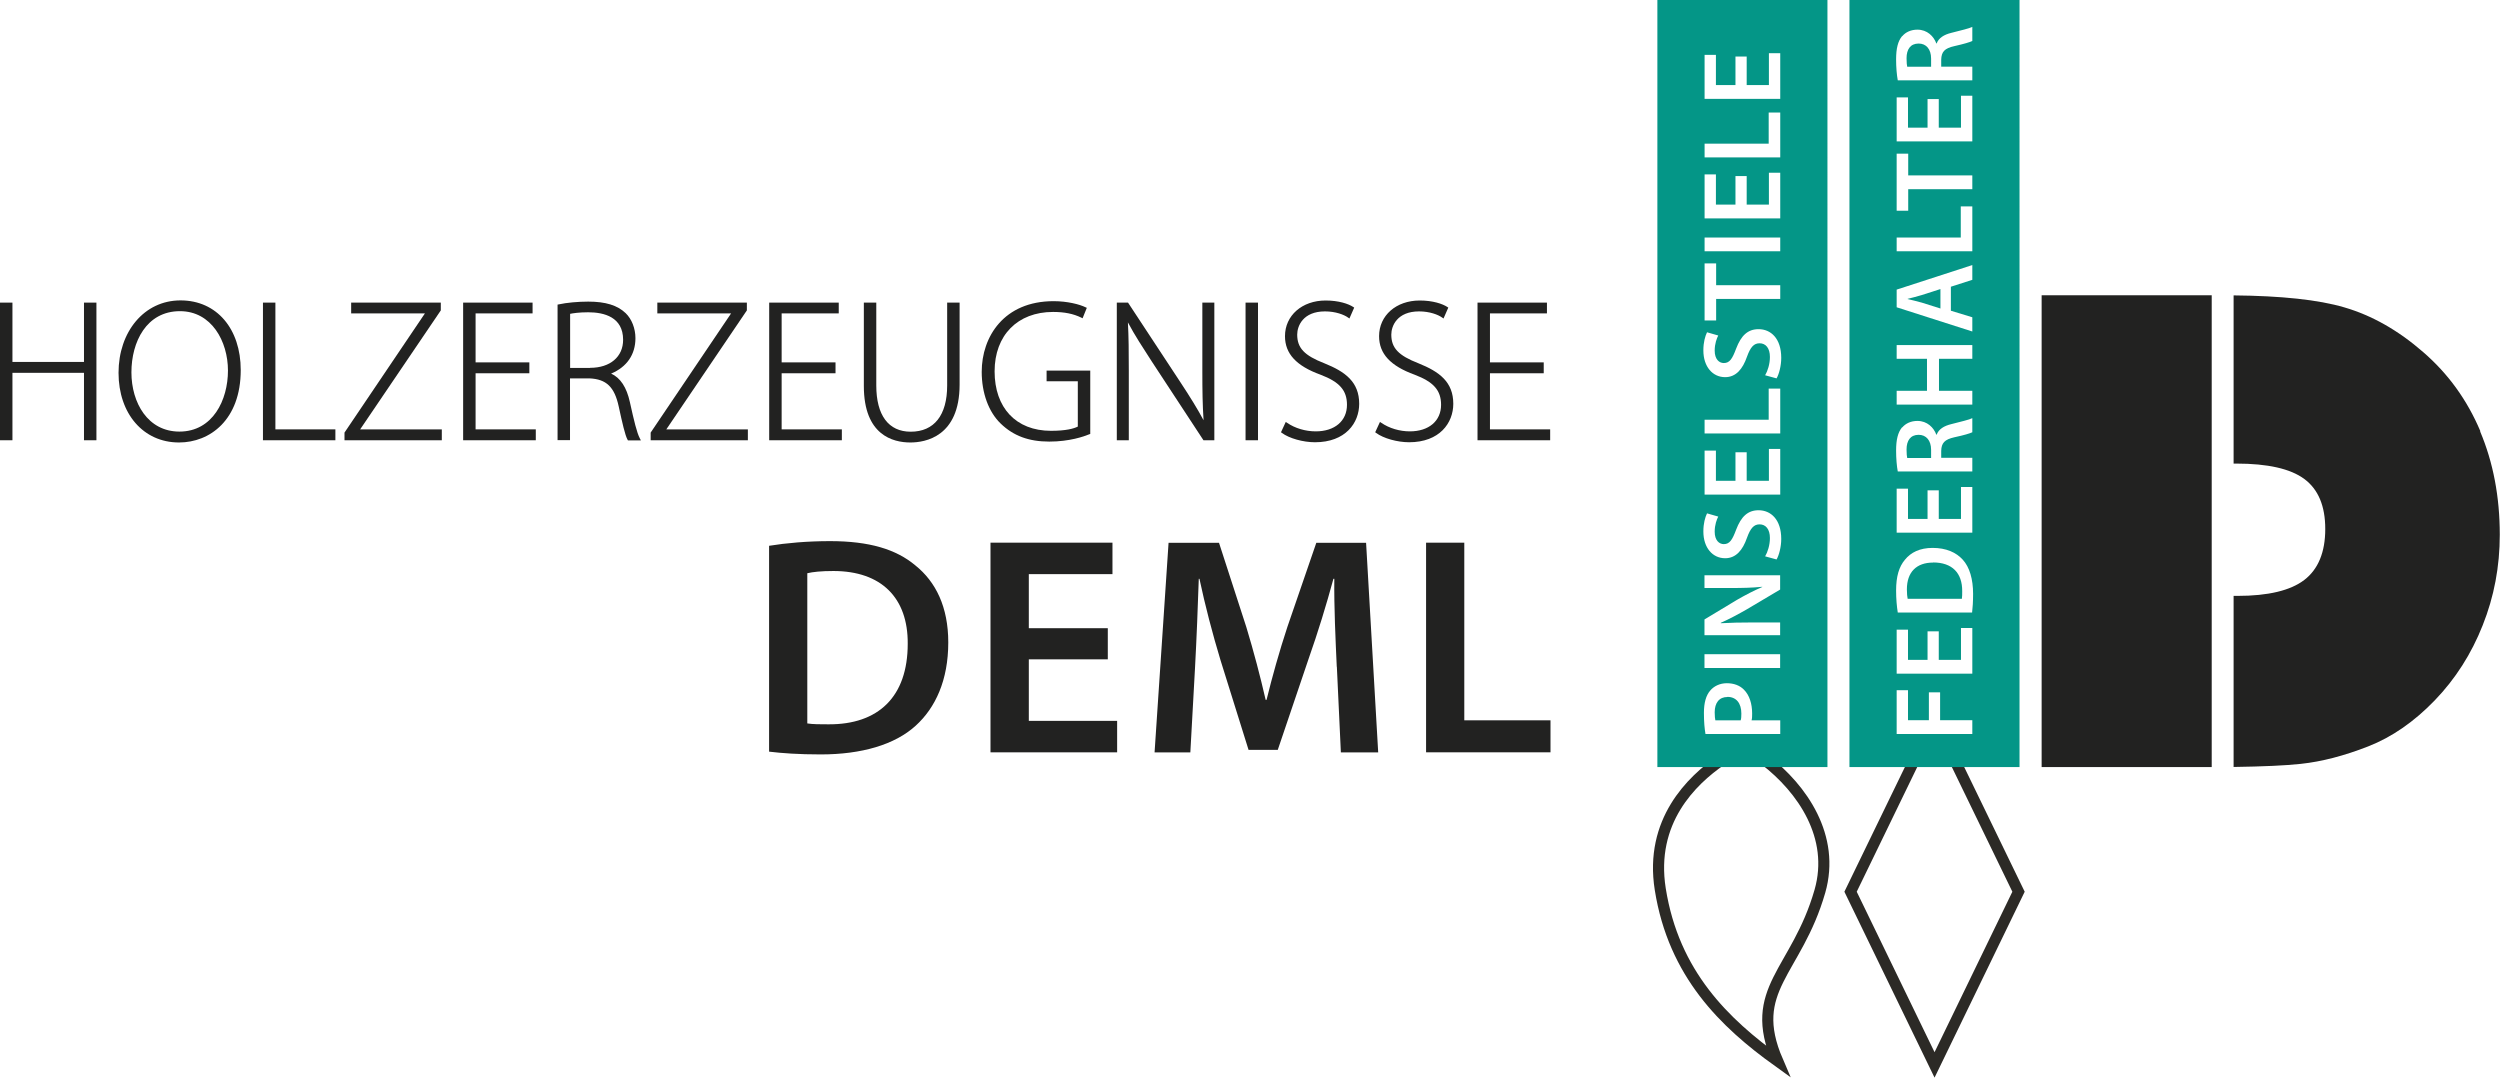
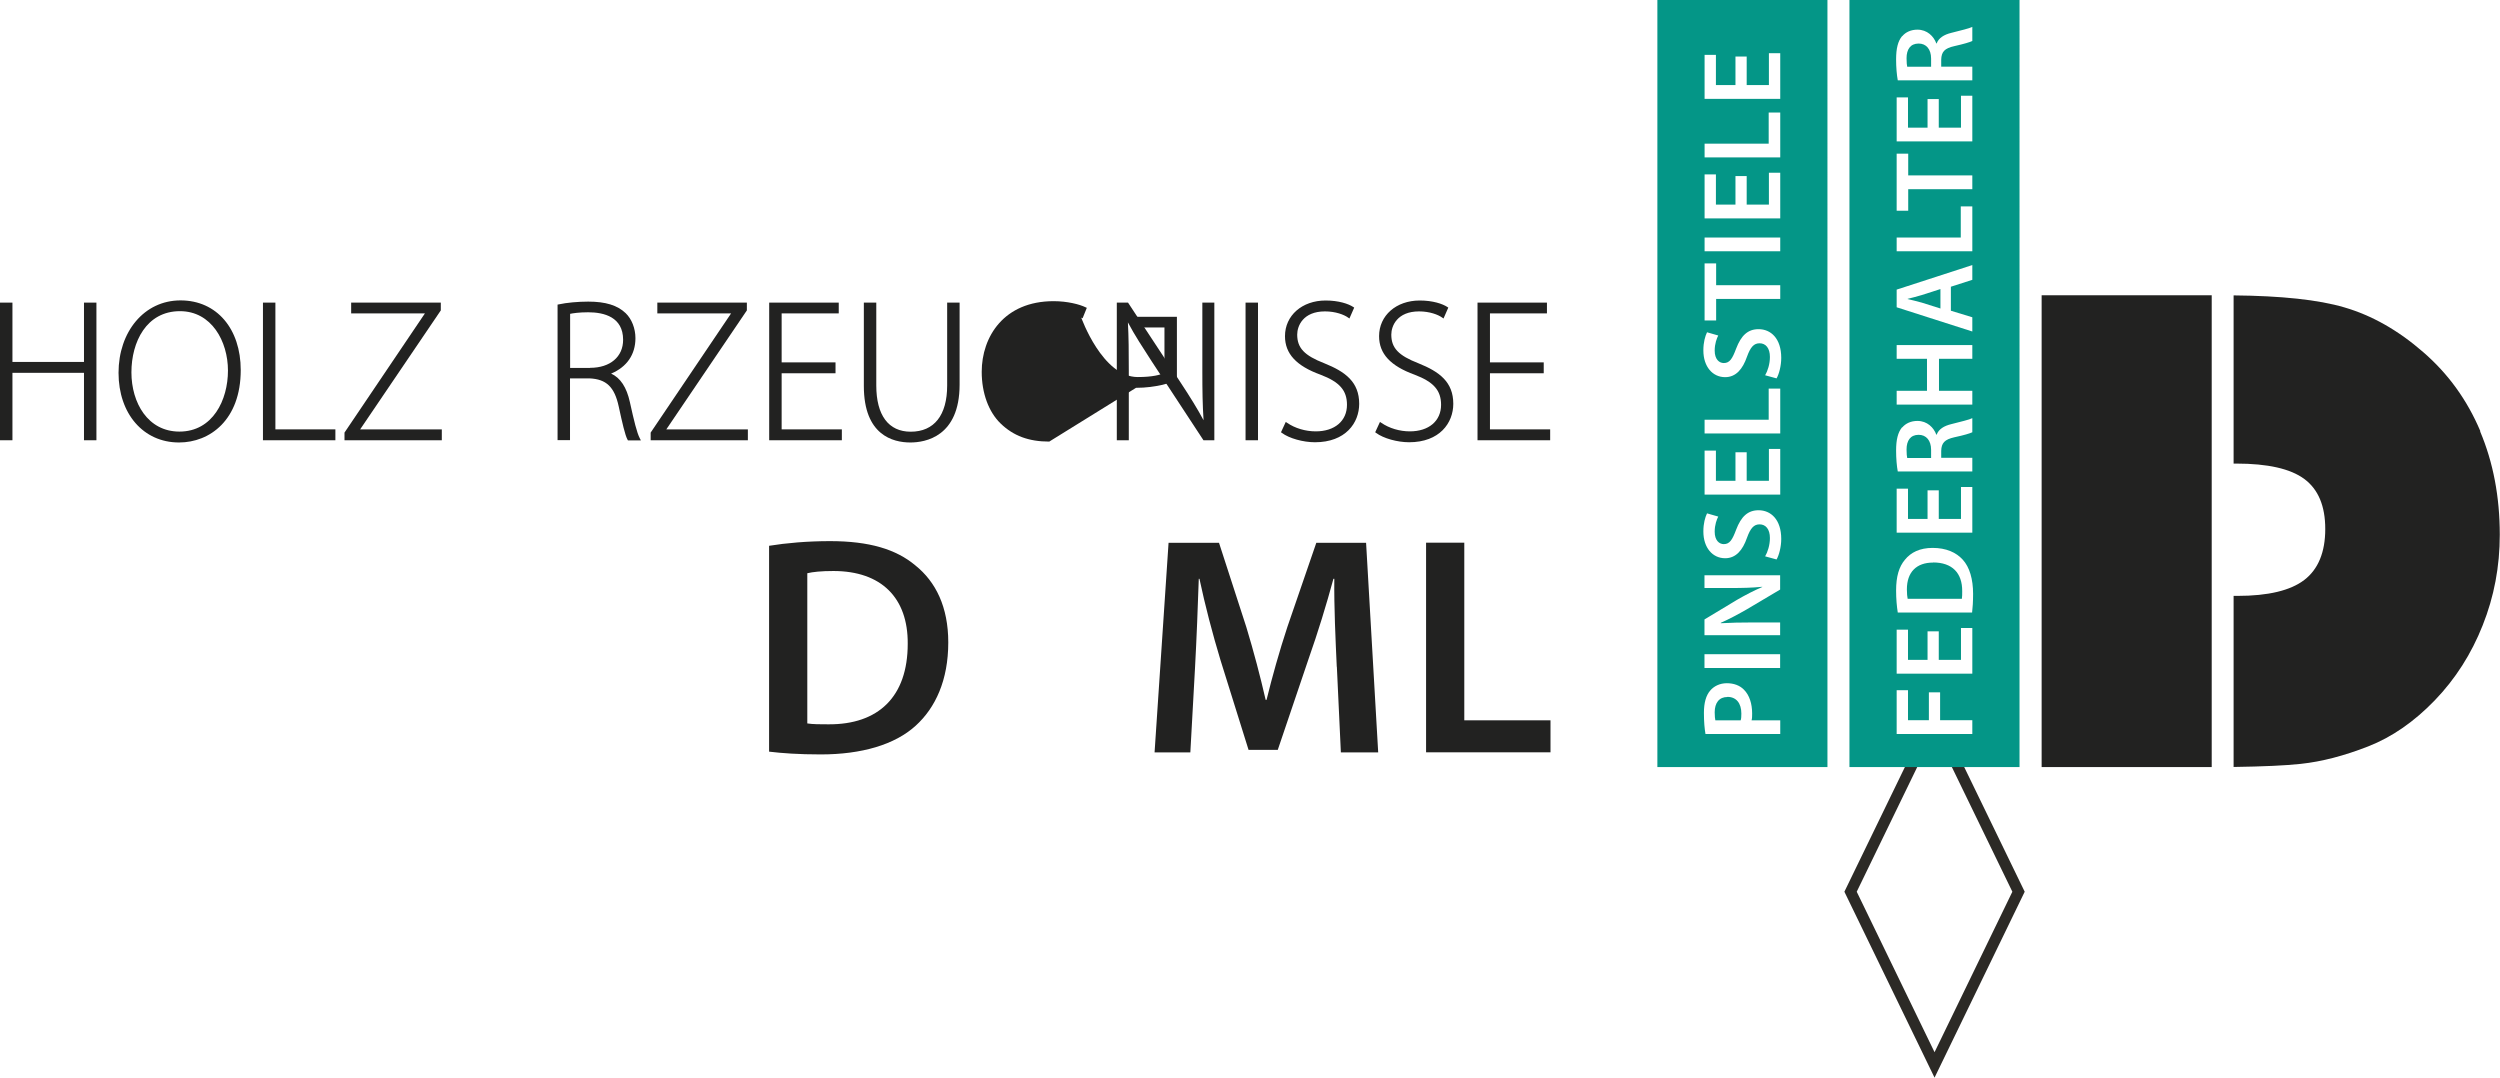
<svg xmlns="http://www.w3.org/2000/svg" id="Ebene_2" data-name="Ebene 2" viewBox="0 0 225.04 97">
  <defs>
    <style>      .cls-1 {        fill: none;        stroke: #2c2a26;        stroke-miterlimit: 10;      }      .cls-2 {        fill: #049687;      }      .cls-3 {        fill: #222221;      }    </style>
  </defs>
  <polygon class="cls-1" points="175.62 67.74 172.66 67.74 166.58 80.27 174.14 95.86 181.7 80.27 175.62 67.74" />
-   <path class="cls-1" d="M158.89,68.43h-3.96c-2.66,1.83-6.45,5.49-5.48,11.61,1.21,7.64,5.8,12.05,10.57,15.48-2.8-6.5,1.7-7.99,3.8-15.29,1.41-4.92-1.6-9.24-4.94-11.81Z" />
  <g>
    <g id="Pinselstiele_Transparent" data-name="Pinselstiele Transparent">
      <path class="cls-2" d="M155.5,62.74c-.75,0-1.15.53-1.15,1.38,0,.34.03.59.06.72h2.28c.05-.16.06-.35.06-.61,0-.93-.46-1.5-1.25-1.5Z" />
      <path class="cls-2" d="M149.19,0v69.05h13.87c.5,0,.98,0,1.44,0V0h-15.31ZM153.44,4.94h1.02v2.72h1.76v-2.57h1.01v2.57h2v-2.87h1.02v4.11h-6.81v-3.96ZM153.44,12.93h5.77v-2.8h1.04v4.04h-6.81v-1.24ZM153.44,15.7h1.02v2.72h1.76v-2.57h1.01v2.57h2v-2.87h1.02v4.11h-6.81v-3.96ZM153.44,21.38h6.81v1.24h-6.81v-1.24ZM153.44,23.71h1.04v1.96h5.77v1.24h-5.77v1.94h-1.04v-5.14ZM160.24,66.07h-6.72c-.08-.46-.14-1.07-.14-1.9,0-.91.19-1.57.56-2,.33-.4.87-.67,1.5-.67s1.17.2,1.54.58c.5.5.74,1.27.74,2.15,0,.23,0,.43-.05.61h2.58v1.23ZM160.24,60.13h-6.81v-1.24h6.81v1.24ZM160.24,53.07l-3,1.78c-.75.43-1.58.88-2.34,1.21v.04c.89-.05,1.79-.07,2.91-.07h2.43v1.15h-6.81v-1.42l2.92-1.76c.76-.44,1.55-.85,2.28-1.16v-.02c-.91.09-1.79.11-2.83.11h-2.37v-1.15h6.81v1.29ZM159.92,50.36l-1.03-.28c.23-.39.43-1.01.43-1.65,0-.79-.37-1.23-.93-1.23-.51,0-.82.34-1.13,1.2-.39,1.13-1,1.85-1.97,1.85-1.12,0-1.96-.93-1.96-2.41,0-.74.16-1.27.33-1.63l1.01.29c-.13.25-.32.73-.32,1.36,0,.79.41,1.12.82,1.12.53,0,.77-.39,1.11-1.3.45-1.18,1.05-1.75,2.02-1.75,1.1,0,2.04.83,2.04,2.58,0,.73-.2,1.47-.42,1.85ZM154.46,40.56v2.72h1.76v-2.57h1.01v2.57h2v-2.87h1.02v4.11h-6.81v-3.96h1.02ZM153.44,39.02v-1.24h5.77v-2.8h1.04v4.04h-6.81ZM159.92,34.06l-1.03-.28c.23-.39.43-1.01.43-1.65,0-.79-.37-1.23-.93-1.23-.51,0-.82.34-1.13,1.2-.39,1.13-1,1.85-1.97,1.85-1.12,0-1.96-.93-1.96-2.41,0-.74.16-1.27.33-1.63l1.01.29c-.13.25-.32.73-.32,1.36,0,.79.41,1.12.82,1.12.53,0,.77-.39,1.11-1.3.45-1.18,1.05-1.75,2.02-1.75,1.1,0,2.04.83,2.04,2.58,0,.73-.2,1.47-.42,1.85Z" />
    </g>
    <g id="Federhalter_Transparent" data-name="Federhalter Transparent">
      <path class="cls-2" d="M174.01,50.64c-1.5,0-2.36.86-2.36,2.41,0,.39.03.67.07.85h4.88c.03-.17.03-.43.03-.69.01-1.62-.89-2.58-2.62-2.58Z" />
      <path class="cls-2" d="M173.83,41.23v-.74c0-.84-.44-1.35-1.12-1.35-.74,0-1.09.52-1.09,1.32,0,.39.03.65.06.77h2.15Z" />
      <path class="cls-2" d="M171.72,26.9v.02c.39.1.87.2,1.27.32l1.68.53v-1.75l-1.68.54c-.42.13-.88.24-1.27.34Z" />
      <path class="cls-2" d="M173.83,6.01v-.74c0-.84-.44-1.35-1.12-1.35-.74,0-1.09.52-1.09,1.32,0,.39.03.65.06.77h2.15Z" />
      <path class="cls-2" d="M166.48,0v69.05h13.87c.5,0,.98,0,1.44,0V0h-15.31ZM171.23,3.26c.31-.37.79-.59,1.37-.59.88,0,1.47.6,1.7,1.24h.03c.18-.49.66-.79,1.31-.95.85-.22,1.64-.4,1.9-.54v1.27c-.2.1-.76.27-1.61.46-.89.2-1.17.51-1.19,1.22v.63h2.8v1.23h-6.71c-.09-.48-.15-1.16-.15-1.88,0-.98.16-1.64.54-2.1ZM177.54,28.56v1.28l-6.81-2.18v-1.59l6.81-2.21v1.33l-1.93.62v2.16l1.93.59ZM177.54,35.18v1.24h-6.81v-1.24h2.73v-2.88h-2.73v-1.24h6.81v1.24h-3v2.88h3ZM170.73,22.62v-1.24h5.77v-2.8h1.04v4.04h-6.81ZM171.77,17.03v1.94h-1.04v-5.14h1.04v1.96h5.77v1.24h-5.77ZM170.73,12.73v-3.96h1.02v2.72h1.76v-2.57h1.01v2.57h2v-2.87h1.02v4.11h-6.81ZM171.23,38.48c.31-.37.79-.59,1.37-.59.88,0,1.47.6,1.7,1.24h.03c.18-.5.66-.79,1.31-.95.85-.22,1.64-.4,1.9-.54v1.27c-.2.1-.76.27-1.61.45-.89.2-1.17.52-1.19,1.22v.63h2.8v1.23h-6.71c-.09-.47-.15-1.16-.15-1.88,0-.98.16-1.64.54-2.1ZM173.51,46.71v-2.57h1.01v2.57h2v-2.87h1.02v4.11h-6.81v-3.96h1.02v2.72h1.76ZM177.54,66.07h-6.81v-3.94h1.02v2.7h1.88v-2.51h1.01v2.51h2.9v1.24ZM177.54,60.64h-6.81v-3.96h1.02v2.72h1.76v-2.57h1.01v2.57h2v-2.87h1.02v4.11ZM177.52,55.14h-6.69c-.09-.56-.15-1.24-.15-1.98,0-1.27.26-2.14.79-2.77.54-.67,1.35-1.07,2.5-1.07,1.22,0,2.12.41,2.71,1.06.62.68.93,1.76.93,3.08,0,.72-.04,1.26-.09,1.68Z" />
    </g>
  </g>
  <g>
    <path class="cls-3" d="M199.09,26.58h-15.31v42.47h13.87c.5,0,.98,0,1.44,0V26.58Z" />
    <path class="cls-3" d="M223.27,38.81c-1.18-2.79-2.89-5.17-5.15-7.12-2.25-1.96-4.62-3.3-7.09-4.02-2.34-.69-5.67-1.04-9.97-1.08v15.14h.24c2.83,0,4.88.46,6.13,1.39,1.25.93,1.88,2.42,1.88,4.5s-.63,3.62-1.88,4.58c-1.25.96-3.26,1.44-6.03,1.44h-.34v15.4c2.67-.04,4.7-.13,6.05-.28,1.89-.2,3.91-.73,6.06-1.57,2.15-.84,4.15-2.23,6-4.15,1.85-1.92,3.29-4.17,4.31-6.75,1.03-2.58,1.54-5.3,1.54-8.15,0-3.41-.59-6.52-1.77-9.31Z" />
  </g>
  <g>
    <path class="cls-3" d="M69.23,49.13c1.54-.25,3.44-.42,5.49-.42,3.53,0,5.94.73,7.67,2.18,1.85,1.48,2.97,3.75,2.97,6.94,0,3.39-1.15,5.88-2.94,7.5-1.88,1.71-4.87,2.58-8.54,2.58-1.99,0-3.5-.11-4.65-.25v-18.54ZM72.67,65.12c.48.08,1.2.08,1.9.08,4.48.03,7.14-2.46,7.14-7.25.03-4.14-2.38-6.55-6.69-6.55-1.09,0-1.85.08-2.35.2v13.52Z" />
-     <path class="cls-3" d="M99.72,59.35h-7.11v5.54h7.95v2.83h-11.4v-18.87h10.98v2.83h-7.53v4.87h7.11v2.8Z" />
    <path class="cls-3" d="M120.33,60.02c-.11-2.44-.25-5.35-.22-7.92h-.08c-.62,2.3-1.4,4.84-2.24,7.22l-2.77,8.18h-2.63l-2.52-8.06c-.73-2.41-1.4-4.98-1.9-7.34h-.06c-.08,2.46-.2,5.46-.34,8.04l-.42,7.59h-3.22l1.26-18.87h4.54l2.46,7.59c.67,2.21,1.26,4.45,1.74,6.55h.08c.5-2.04,1.15-4.37,1.88-6.58l2.6-7.56h4.48l1.09,18.87h-3.36l-.36-7.7Z" />
    <path class="cls-3" d="M128.37,48.85h3.44v15.99h7.76v2.88h-11.2v-18.87Z" />
  </g>
  <g>
    <polygon class="cls-3" points="7.56 39.63 7.56 33.56 1.12 33.56 1.12 39.63 0 39.63 0 27.24 1.12 27.24 1.12 32.58 7.56 32.58 7.56 27.24 8.68 27.24 8.68 39.63 7.56 39.63" />
    <path class="cls-3" d="M16.11,39.83c-3.2,0-5.44-2.58-5.44-6.27s2.3-6.52,5.58-6.52,5.42,2.58,5.42,6.27c0,4.5-2.79,6.52-5.55,6.52h-.02ZM16.2,28.01c-3.02,0-4.37,2.77-4.37,5.51s1.48,5.33,4.32,5.33c3.01,0,4.37-2.85,4.37-5.49s-1.48-5.35-4.32-5.35Z" />
    <polygon class="cls-3" points="23.67 39.63 23.67 27.24 24.79 27.24 24.79 38.65 30.19 38.65 30.19 39.63 23.67 39.63" />
    <polygon class="cls-3" points="31.01 39.63 31.01 38.94 38.25 28.21 31.61 28.21 31.61 27.24 39.68 27.24 39.68 27.94 32.42 38.65 39.77 38.65 39.77 39.63 31.01 39.63" />
-     <polygon class="cls-3" points="41.69 39.63 41.69 27.24 47.94 27.24 47.94 28.21 42.81 28.21 42.81 32.62 47.65 32.62 47.65 33.6 42.81 33.6 42.81 38.65 48.23 38.65 48.23 39.63 41.69 39.63" />
    <path class="cls-3" d="M56.52,39.63l-.04-.07c-.21-.38-.46-1.47-.79-2.99-.38-1.74-1.11-2.44-2.62-2.51h-1.76v5.56h-1.12v-12.2l.1-.02c.73-.16,1.75-.25,2.66-.25,1.56,0,2.63.33,3.37,1.04.55.53.88,1.38.88,2.25,0,1.48-.78,2.6-2.19,3.19.84.38,1.4,1.24,1.69,2.57.38,1.72.63,2.75.89,3.25l.1.19h-1.17ZM53.12,33.11c1.8,0,2.97-.99,2.97-2.52,0-2.05-1.71-2.48-3.15-2.48-.83,0-1.38.09-1.62.14v4.87h1.8Z" />
    <polygon class="cls-3" points="58.57 39.63 58.57 38.94 65.81 28.21 59.17 28.21 59.17 27.24 67.23 27.24 67.23 27.94 59.98 38.65 67.32 38.65 67.32 39.63 58.57 39.63" />
    <polygon class="cls-3" points="69.24 39.63 69.24 27.24 75.5 27.24 75.5 28.21 70.36 28.21 70.36 32.62 75.21 32.62 75.21 33.6 70.36 33.6 70.36 38.65 75.78 38.65 75.78 39.63 69.24 39.63" />
    <path class="cls-3" d="M81.94,39.83c-1.56,0-4.18-.66-4.18-5.08v-7.51h1.12v7.46c0,2.68,1.1,4.16,3.1,4.16,2.11,0,3.28-1.48,3.28-4.16v-7.46h1.12v7.38c0,4.7-3.1,5.21-4.43,5.21Z" />
-     <path class="cls-3" d="M94.45,39.75c-1.85,0-3.23-.52-4.37-1.62-1.09-1.05-1.71-2.75-1.71-4.66,0-3.16,2-6.36,6.47-6.36,1.23,0,2.33.28,2.88.55l.11.05-.38.94-.12-.06c-.72-.35-1.52-.51-2.54-.51-3.19,0-5.26,2.1-5.26,5.35s1.9,5.35,5.08,5.35c1.35,0,2.05-.2,2.41-.38v-4.08h-2.81v-.96h3.93v5.7l-.08.03c-.48.2-1.79.66-3.6.66Z" />
+     <path class="cls-3" d="M94.45,39.75c-1.85,0-3.23-.52-4.37-1.62-1.09-1.05-1.71-2.75-1.71-4.66,0-3.16,2-6.36,6.47-6.36,1.23,0,2.33.28,2.88.55l.11.05-.38.94-.12-.06s1.9,5.35,5.08,5.35c1.35,0,2.05-.2,2.41-.38v-4.08h-2.81v-.96h3.93v5.7l-.08.03c-.48.2-1.79.66-3.6.66Z" />
    <path class="cls-3" d="M108.33,39.63l-4.67-7.12c-.78-1.21-1.53-2.35-2.13-3.49.07,1.32.08,2.59.08,4.34v6.27h-1.08v-12.39h1.01l4.75,7.22c.84,1.28,1.49,2.32,2.05,3.37-.09-1.37-.11-2.61-.11-4.41v-6.18h1.08v12.39h-.99Z" />
    <rect class="cls-3" x="112.12" y="27.24" width="1.12" height="12.39" />
    <path class="cls-3" d="M118.37,39.81c-1.07,0-2.32-.35-2.98-.84l-.08-.06.43-.93.12.08c.71.49,1.65.77,2.58.77,1.71,0,2.81-.94,2.81-2.39,0-1.3-.67-2.06-2.38-2.71-2.18-.79-3.2-1.89-3.2-3.47,0-1.86,1.54-3.21,3.66-3.21,1.18,0,2.05.3,2.48.58l.09.06-.43.98-.13-.09c-.35-.25-1.11-.55-2.07-.55-1.97,0-2.5,1.31-2.5,2.09,0,1.2.64,1.88,2.44,2.58,1.89.76,3.14,1.68,3.14,3.65,0,1.72-1.23,3.46-3.98,3.46Z" />
    <path class="cls-3" d="M126.85,39.81c-1.07,0-2.32-.35-2.98-.84l-.08-.06.43-.93.12.08c.71.49,1.65.77,2.57.77,1.71,0,2.81-.94,2.81-2.39,0-1.3-.67-2.06-2.38-2.71-2.18-.79-3.2-1.89-3.2-3.47,0-1.86,1.54-3.21,3.66-3.21,1.18,0,2.05.3,2.48.58l.09.06-.43.98-.13-.09c-.35-.25-1.11-.55-2.07-.55-1.97,0-2.5,1.31-2.5,2.09,0,1.2.64,1.88,2.44,2.58,1.89.76,3.14,1.68,3.14,3.65,0,1.72-1.23,3.46-3.98,3.46Z" />
    <polygon class="cls-3" points="133 39.63 133 27.24 139.25 27.24 139.25 28.21 134.12 28.21 134.12 32.62 138.96 32.62 138.96 33.6 134.12 33.6 134.12 38.65 139.54 38.65 139.54 39.63 133 39.63" />
  </g>
</svg>